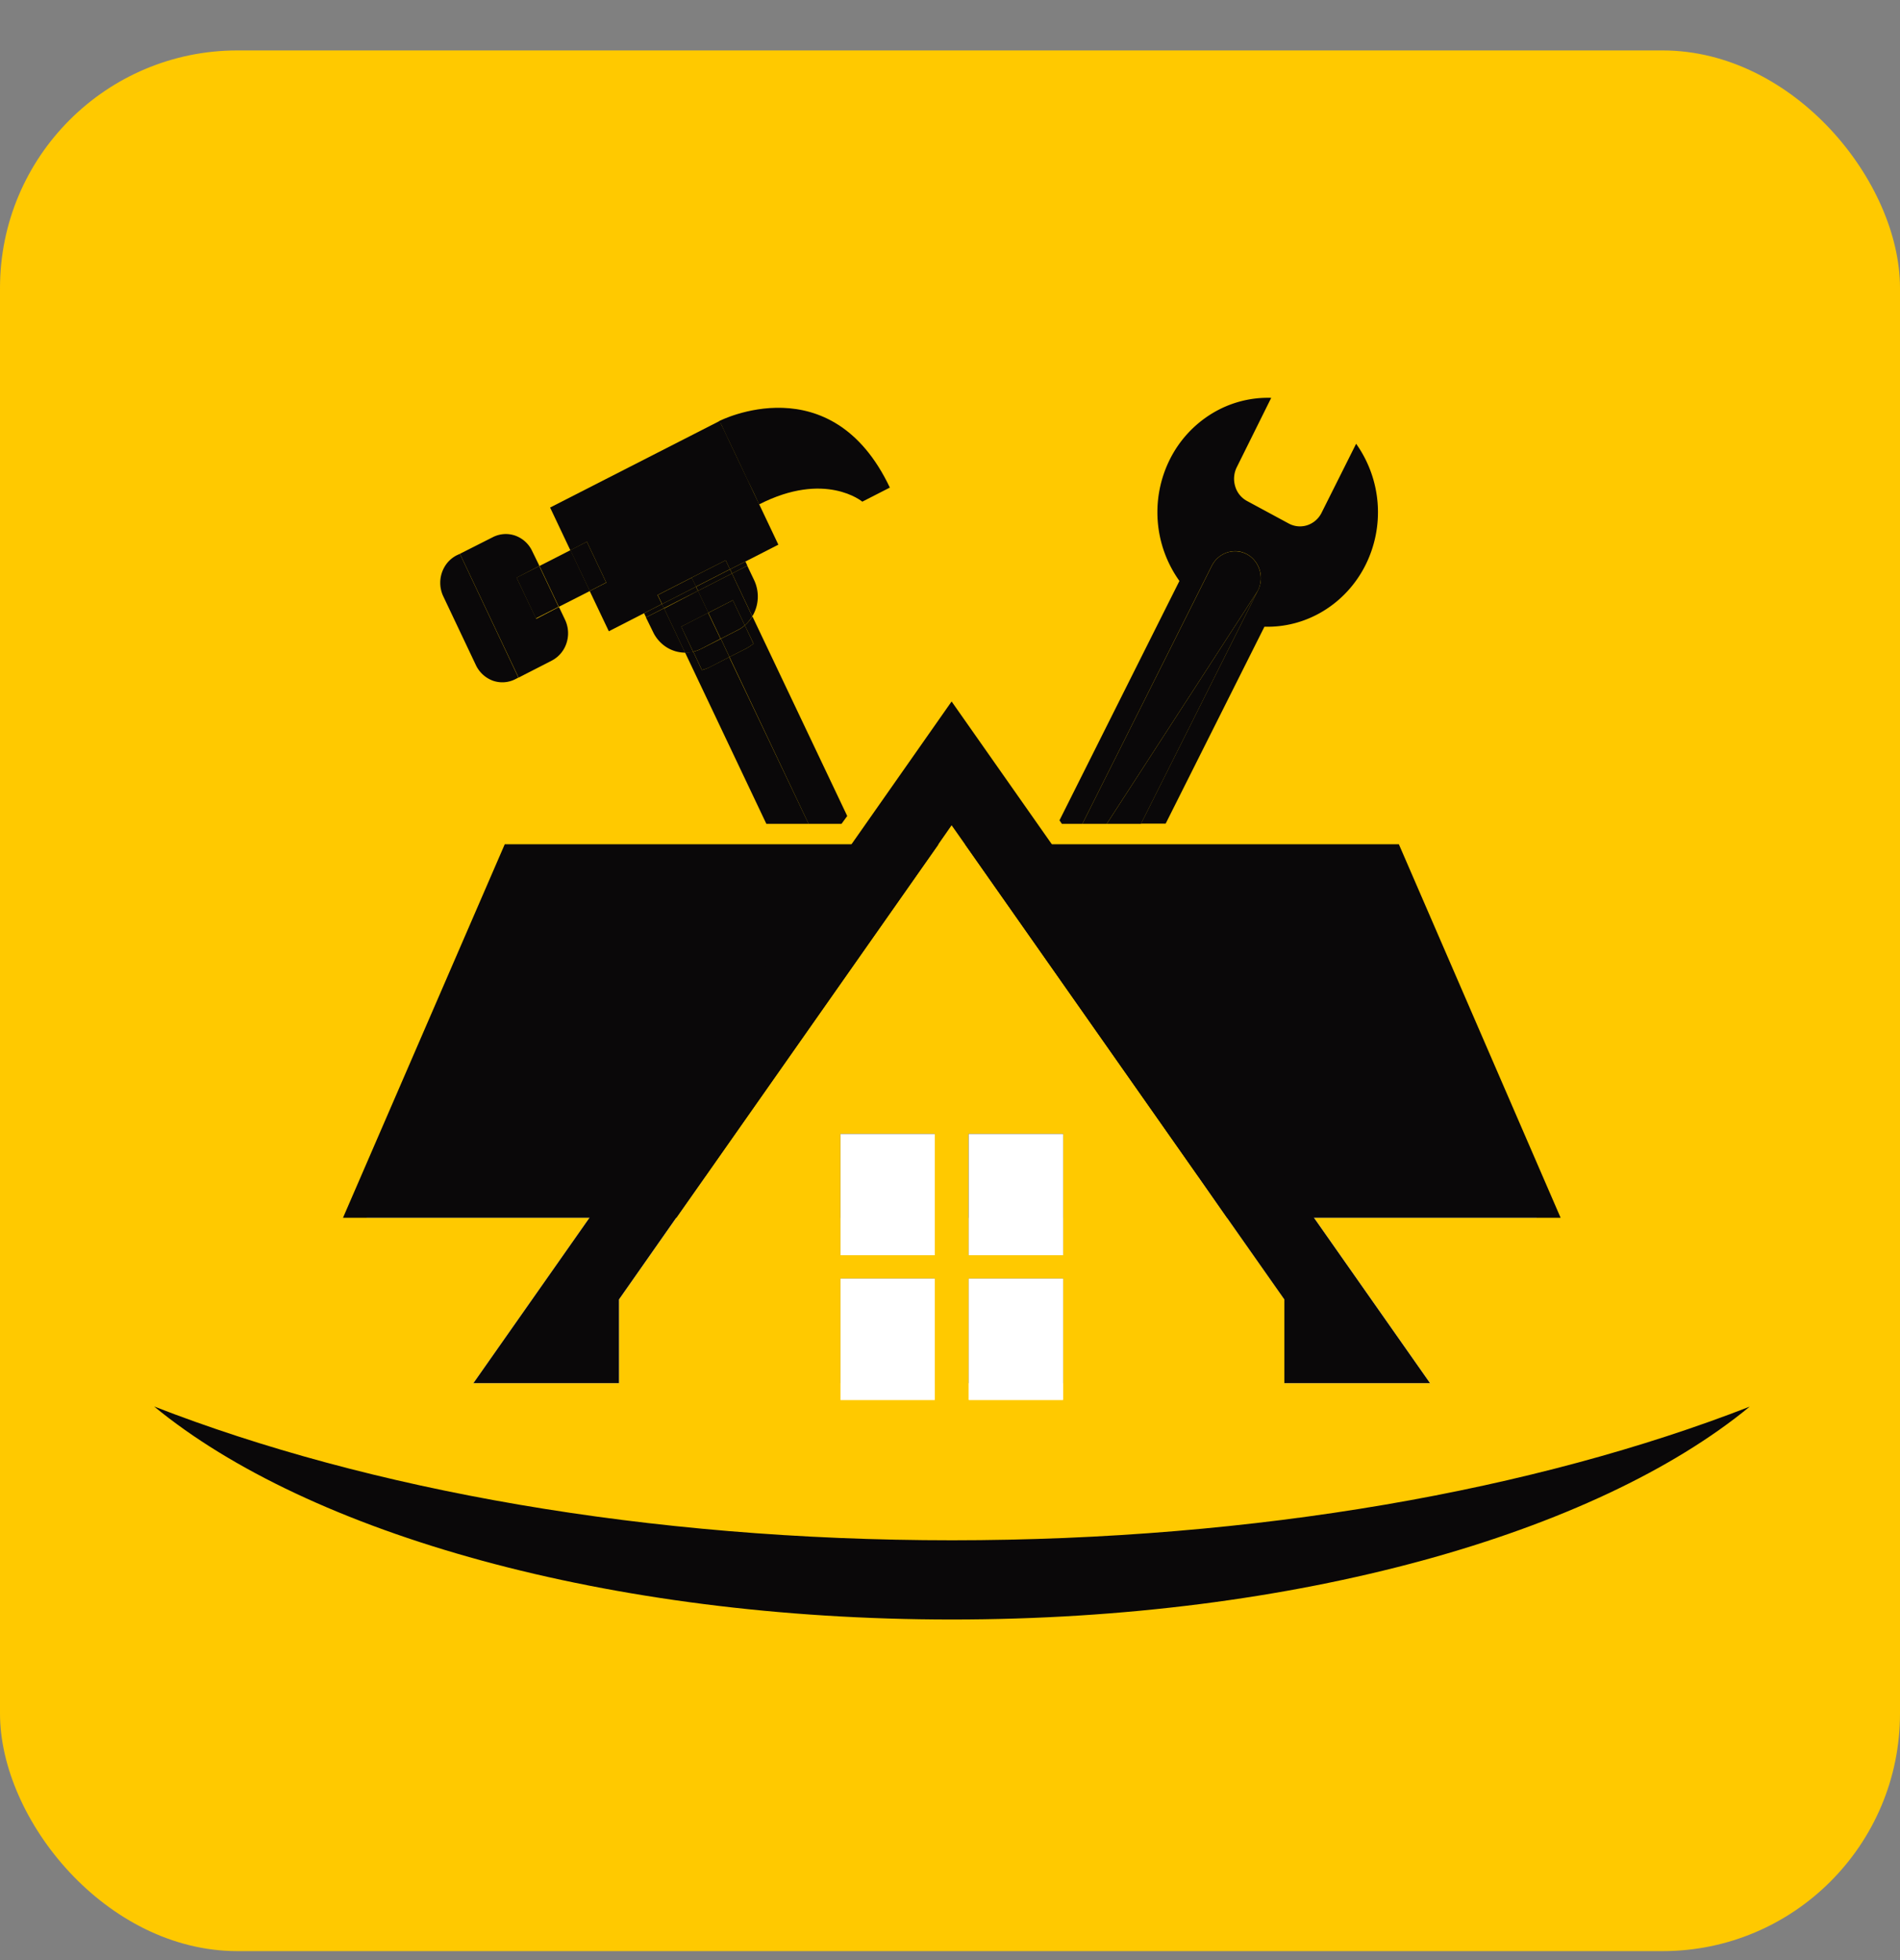
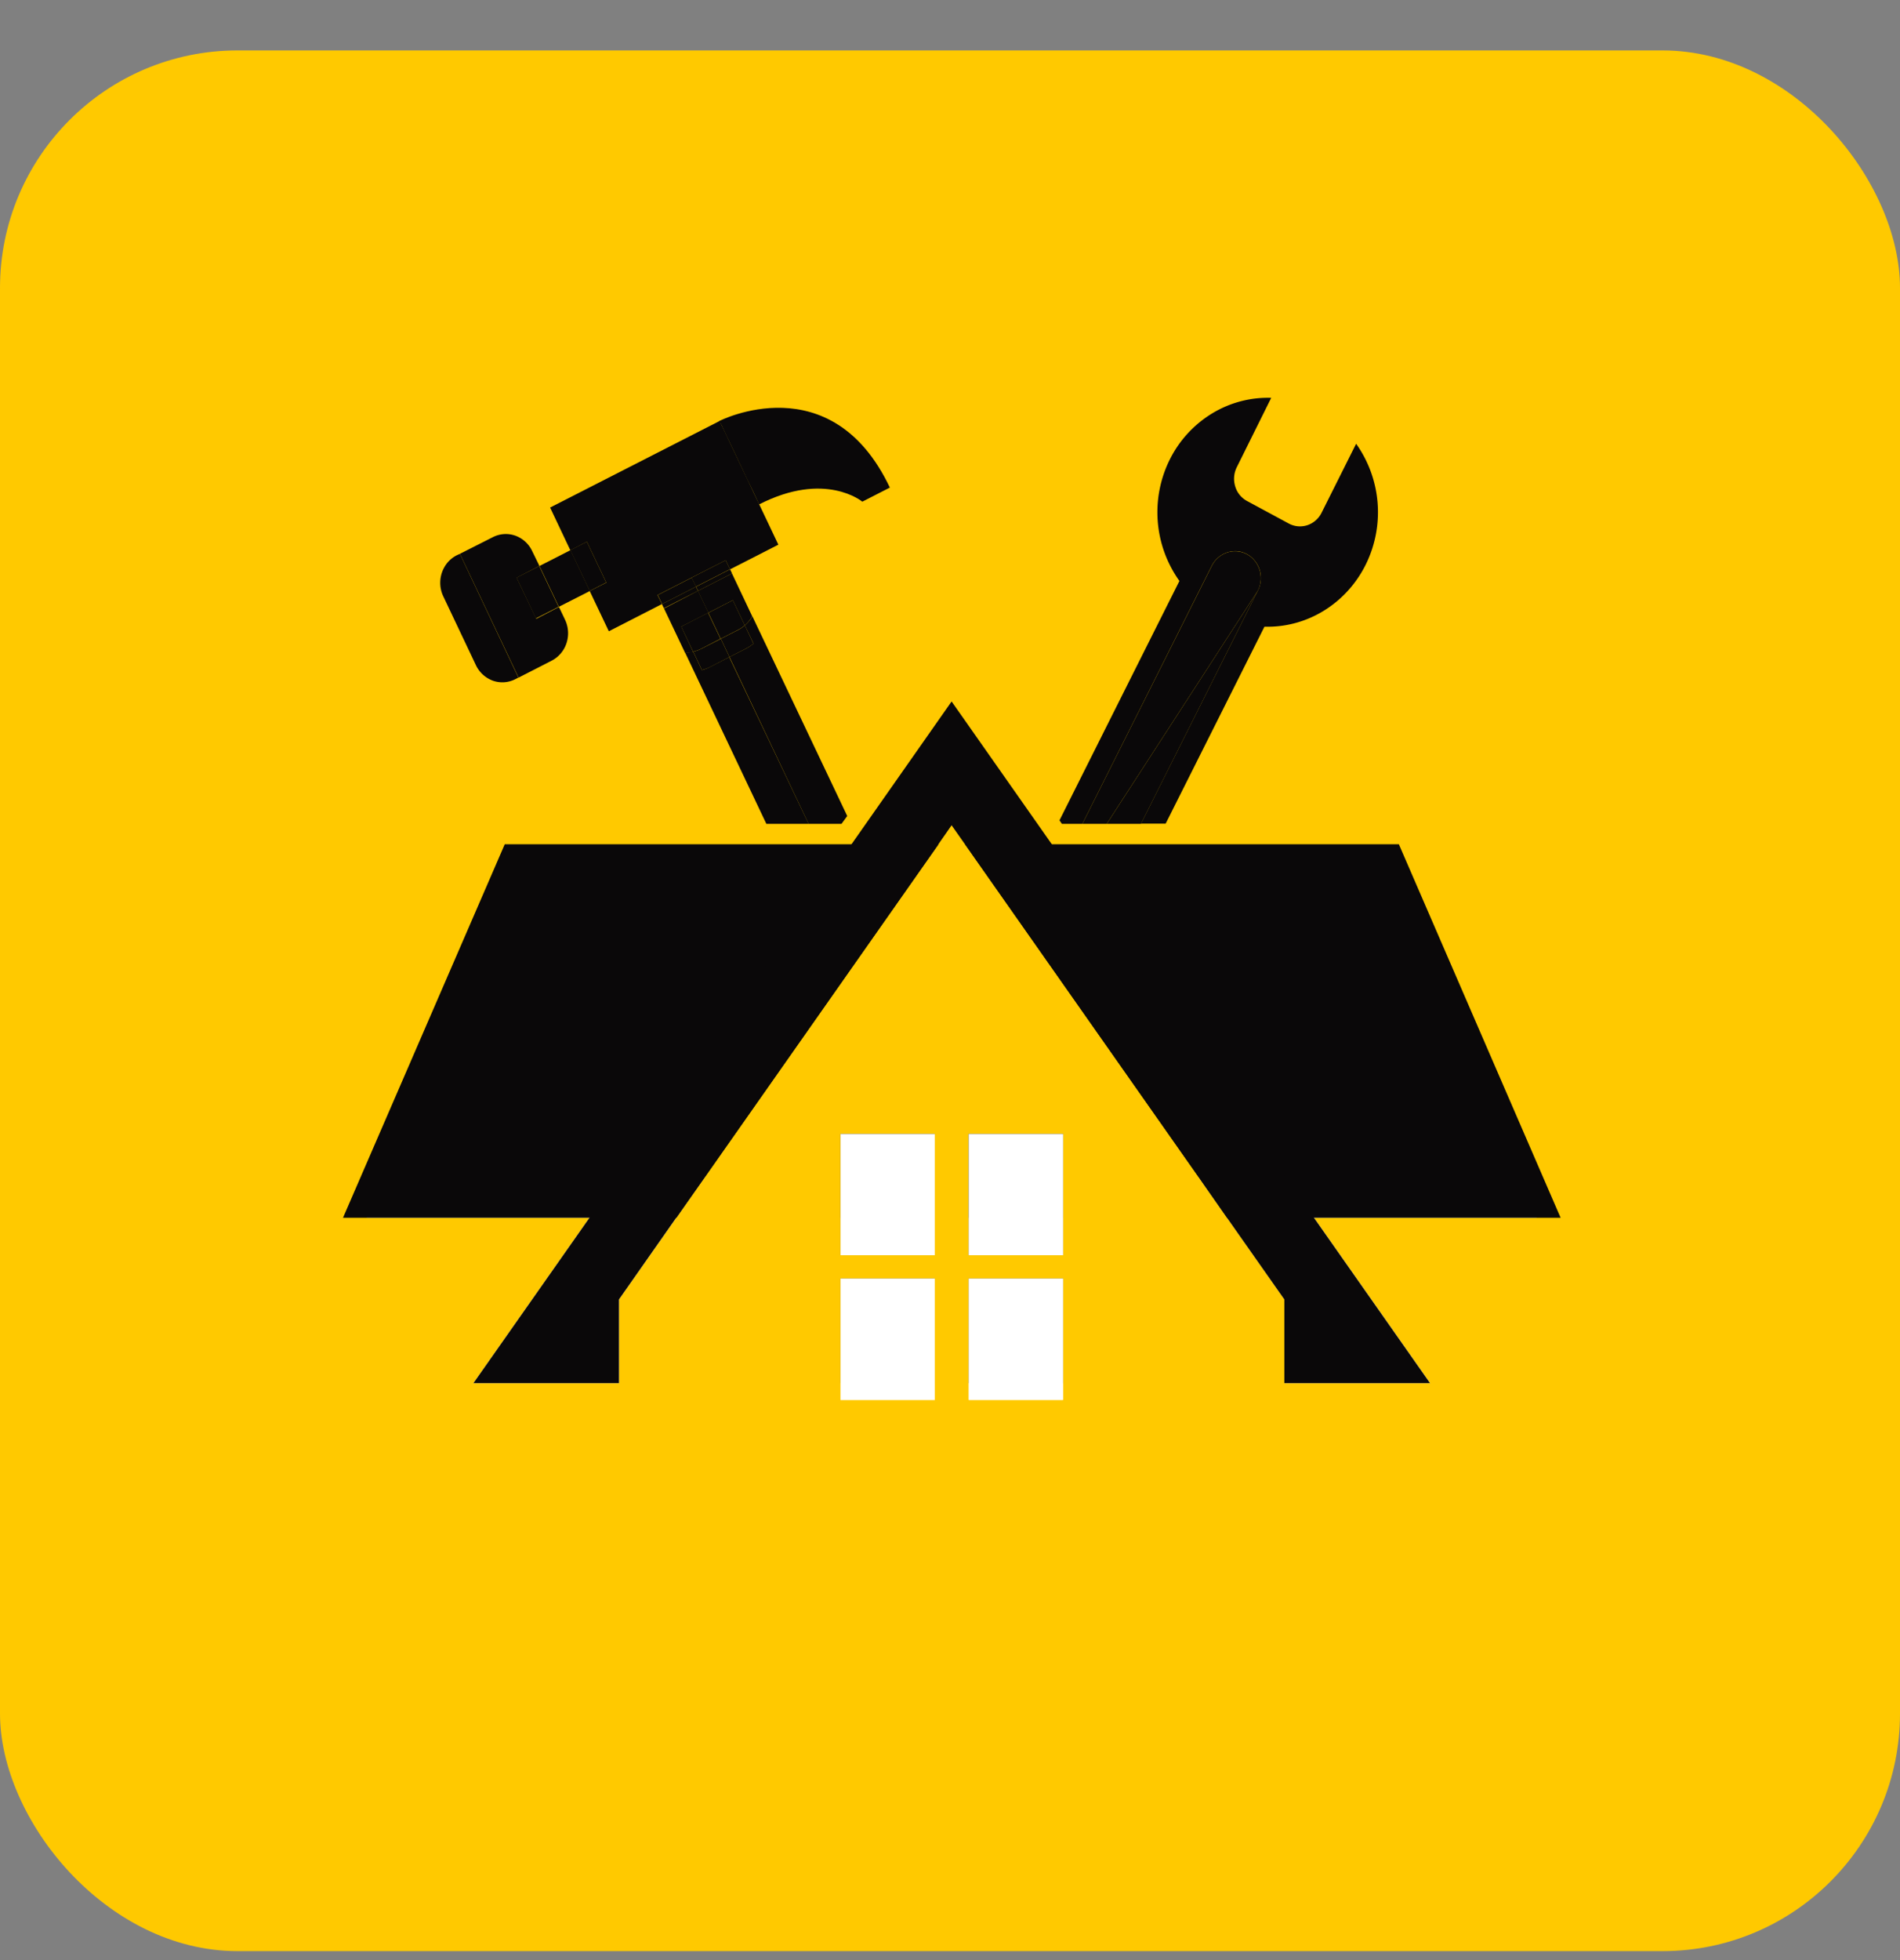
<svg xmlns="http://www.w3.org/2000/svg" width="32" height="33" fill="none">
  <rect width="100%" height="100%" fill="#808080" stroke="none" />
  <rect width="32" height="32" y=".849" fill="#FFC900" rx="4" />
  <g clip-path="url(#a)">
    <path fill="#fff" d="M25.881 20.502h-3.75l1.955 2.785h-2.453v-1.41l-.966-1.375-.487-.695h5.701v.695Zm-14.003-.695-.488.695-.965 1.375v1.41H7.973l1.955-2.785H6.176v-.695h5.702Z" />
    <path fill="#0A0809" d="m11.148 10.17.527-.269-.527.27Zm1.134.893-.329.168a.602.602 0 0 1-.132.05l-.145-.308a.588.588 0 0 1-.137.015l1.368 2.882h.712l-1.337-2.807Z" />
    <path fill="#0A0809" d="m12.544 10.528.146.307a.62.62 0 0 1-.118.08l-.287.146 1.333 2.809h.555l.096-.132-1.597-3.361a.61.61 0 0 1-.128.15Z" />
    <path fill="#0A0809" d="M11.808 10.925a.625.625 0 0 1-.132.047l.145.308a.606.606 0 0 0 .136-.049l.329-.169-.145-.307-.333.17Z" />
    <path fill="#0A0809" d="m12.69 10.836-.145-.308a.57.57 0 0 1-.117.08l-.287.146.145.308.287-.147a.623.623 0 0 0 .118-.08ZM9.609 9.262l-.523.267.326.687.523-.266-.326-.688Z" />
    <path fill="#0A0809" d="m11.648 9.725.574-.292.072.153.258-.131.557-.285-.42-.885-.102-.216-.013-.028-.067-.14-.133-.28-.089-.187-.047-.1-.046-.098-.047-.094-.02-.047v-.01l-2.86 1.46.341.72.278-.144.327.688-.279.142.322.677.894-.458-.073-.152.573-.293Z" />
    <path fill="#0A0809" d="m11.724 9.877-.073-.152-.573.293.073.152.527-.269.046-.024Z" />
    <path fill="#0A0809" d="m12.222 9.432-.574.293.073.152.573-.293-.072-.152ZM9.884 9.12l-.279.143.327.687.278-.143-.326-.687Zm-1.181.606.382-.198-.122-.25a.502.502 0 0 0-.285-.26.48.48 0 0 0-.378.026l-.554.28.988 2.084.557-.285a.508.508 0 0 0 .25-.295.531.531 0 0 0-.024-.393l-.103-.216-.382.199-.33-.692Z" />
    <path fill="#0A0809" d="m9.082 9.53-.383.195.326.687.383-.196-.326-.687Zm3.062-2.388.045.094.046.1.048.099.089.187.133.281.066.14.013.028.105.214.096.207c1.114-.57 1.738-.046 1.738-.046l.464-.237c-.988-2.084-2.87-1.122-2.87-1.122v.01l.027.045Z" />
-     <path fill="#0A0809" d="m12.374 7.622-.089-.187c.027.057.056.12.089.187Zm-1.495 2.773.119.243a.62.62 0 0 0 .222.255.59.59 0 0 0 .319.095l-.355-.748-.305.155Zm1.675-.941-.257.131.033.07.257-.132-.033-.07Z" />
-     <path fill="#0A0809" d="m11.15 10.17-.302.154.033.07.302-.155-.033-.069Zm1.52.207a.645.645 0 0 0 .031-.61l-.116-.243-.257.131.343.723Z" />
    <path fill="#0A0809" d="m11.754 9.947-.033-.07-.046.025-.527.269.033.069.573-.293Zm-.279.603.457-.234-.175-.369-.573.298.355.748a.588.588 0 0 0 .136-.016l-.2-.428Z" />
    <path fill="#0A0809" d="m12.296 9.585-.573.293.033.07.573-.293-.033-.07Z" />
    <path fill="#0A0809" d="m11.754 9.948.175.369.413-.211.201.422a.607.607 0 0 0 .127-.15l-.342-.723-.574.293Zm.381.806-.209-.438-.453.233.2.423a.623.623 0 0 0 .133-.047l.329-.171Z" />
    <path fill="#0A0809" d="M12.426 10.607a.574.574 0 0 0 .118-.079l-.201-.423-.413.212.208.437.288-.147Zm-.129-1.021.258-.13-.258.13Zm-.621.316.045-.024-.045.024Zm.62-.317-.573.293.573-.293Zm-4.551-.261-.052.026a.499.499 0 0 0-.003 0l.055-.026Zm.982 2.081-.051.026.051-.026Z" />
-     <path fill="#0A0809" d="M7.69 9.35a.5.5 0 0 0-.21.206.533.533 0 0 0-.014.484l.55 1.16a.511.511 0 0 0 .285.26.48.48 0 0 0 .379-.026l.051-.026-.985-2.084-.055.026Zm10.54 4.52 2.18-4.347a.445.445 0 0 1 .424-.243.43.43 0 0 1 .301.163.464.464 0 0 1 .052.496l-1.97 3.928h.415l1.664-3.316c.349.01.694-.082.995-.266.3-.183.546-.451.707-.772a1.99 1.99 0 0 0-.158-2.042l-.583 1.164a.414.414 0 0 1-.238.207.397.397 0 0 1-.31-.026l-.704-.38a.41.41 0 0 1-.202-.249.438.438 0 0 1 .028-.323l.579-1.166c-.35-.011-.696.08-.998.264a1.9 1.9 0 0 0-.71.774 1.99 1.99 0 0 0 .162 2.045l-2.02 4.03.04.059h.345Z" />
+     <path fill="#0A0809" d="M7.69 9.35a.5.5 0 0 0-.21.206.533.533 0 0 0-.014.484l.55 1.16a.511.511 0 0 0 .285.26.48.48 0 0 0 .379-.026l.051-.026-.985-2.084-.055.026Zm10.54 4.52 2.18-4.347a.445.445 0 0 1 .424-.243.43.43 0 0 1 .301.163.464.464 0 0 1 .052.496l-1.97 3.928h.415l1.664-3.316c.349.01.694-.082.995-.266.3-.183.546-.451.707-.772a1.99 1.99 0 0 0-.158-2.042l-.583 1.164a.414.414 0 0 1-.238.207.397.397 0 0 1-.31-.026l-.704-.38a.41.41 0 0 1-.202-.249.438.438 0 0 1 .028-.323l.579-1.166c-.35-.011-.696.08-.998.264a1.9 1.9 0 0 0-.71.774 1.99 1.99 0 0 0 .162 2.045l-2.02 4.03.04.059h.345" />
    <path fill="#0A0809" d="M18.64 13.87h.577l1.97-3.929-2.546 3.928Z" />
    <path fill="#0A0809" d="M21.187 9.941a.469.469 0 0 0-.052-.496.424.424 0 0 0-.468-.142.444.444 0 0 0-.257.223l-2.18 4.344h.41l2.547-3.929Zm-5.38 4.273-3.926 5.592-.489.696H5.777l2.724-6.288h7.306Zm-.064 4.879h-1.587v1.41h1.587v-1.41Zm2.16 0h-1.587v1.41h1.587v-1.41Zm8.381 1.409h-5.617l-.487-.696-3.926-5.592h7.306l2.724 6.288Z" />
    <path fill="#0A0809" d="M15.743 19.093h-1.587v2.04h1.587v-2.04Zm0 2.434h-1.587v1.76h1.587v-1.76Zm2.16-2.434h-1.587v2.04h1.587v-2.04Zm0 2.434h-1.587v1.76h1.587v-1.76Z" />
    <path fill="#0A0809" d="M21.631 23.287v-1.41l-.966-1.375-.486-.696-3.927-5.592-.225-.32-.223.32-3.926 5.592-.489.696-.964 1.375v1.41H7.973l1.955-2.785.487-.696 3.926-5.592 1.686-2.404 1.688 2.404 3.925 5.592.49.696 1.955 2.785H21.63Z" />
    <path fill="#fff" d="M15.743 19.093h-1.587v2.04h1.587v-2.04Zm0 2.434h-1.587v2.042h1.587v-2.042Zm2.16-2.434h-1.587v2.04h1.587v-2.04Zm0 2.434h-1.587v2.042h1.587v-2.042Z" />
    <path fill="#fff" d="M15.743 19.093h-1.587v2.04h1.587v-2.04Zm2.16 0h-1.587v2.04h1.587v-2.04Zm-2.16 2.434h-1.587v2.042h1.587v-2.042Zm2.16 0h-1.587v2.042h1.587v-2.042Z" />
-     <path fill="#0A0809" d="M2.599 23.682c2.596 2.135 7.639 3.584 13.434 3.584 5.796 0 10.84-1.45 13.436-3.584-3.6 1.401-8.298 2.25-13.436 2.25S6.2 25.082 2.6 23.681Z" />
  </g>
  <defs>
    <clipPath id="a">
      <path fill="#fff" d="M2.5 6.349h27v21h-27z" />
    </clipPath>
  </defs>
</svg>